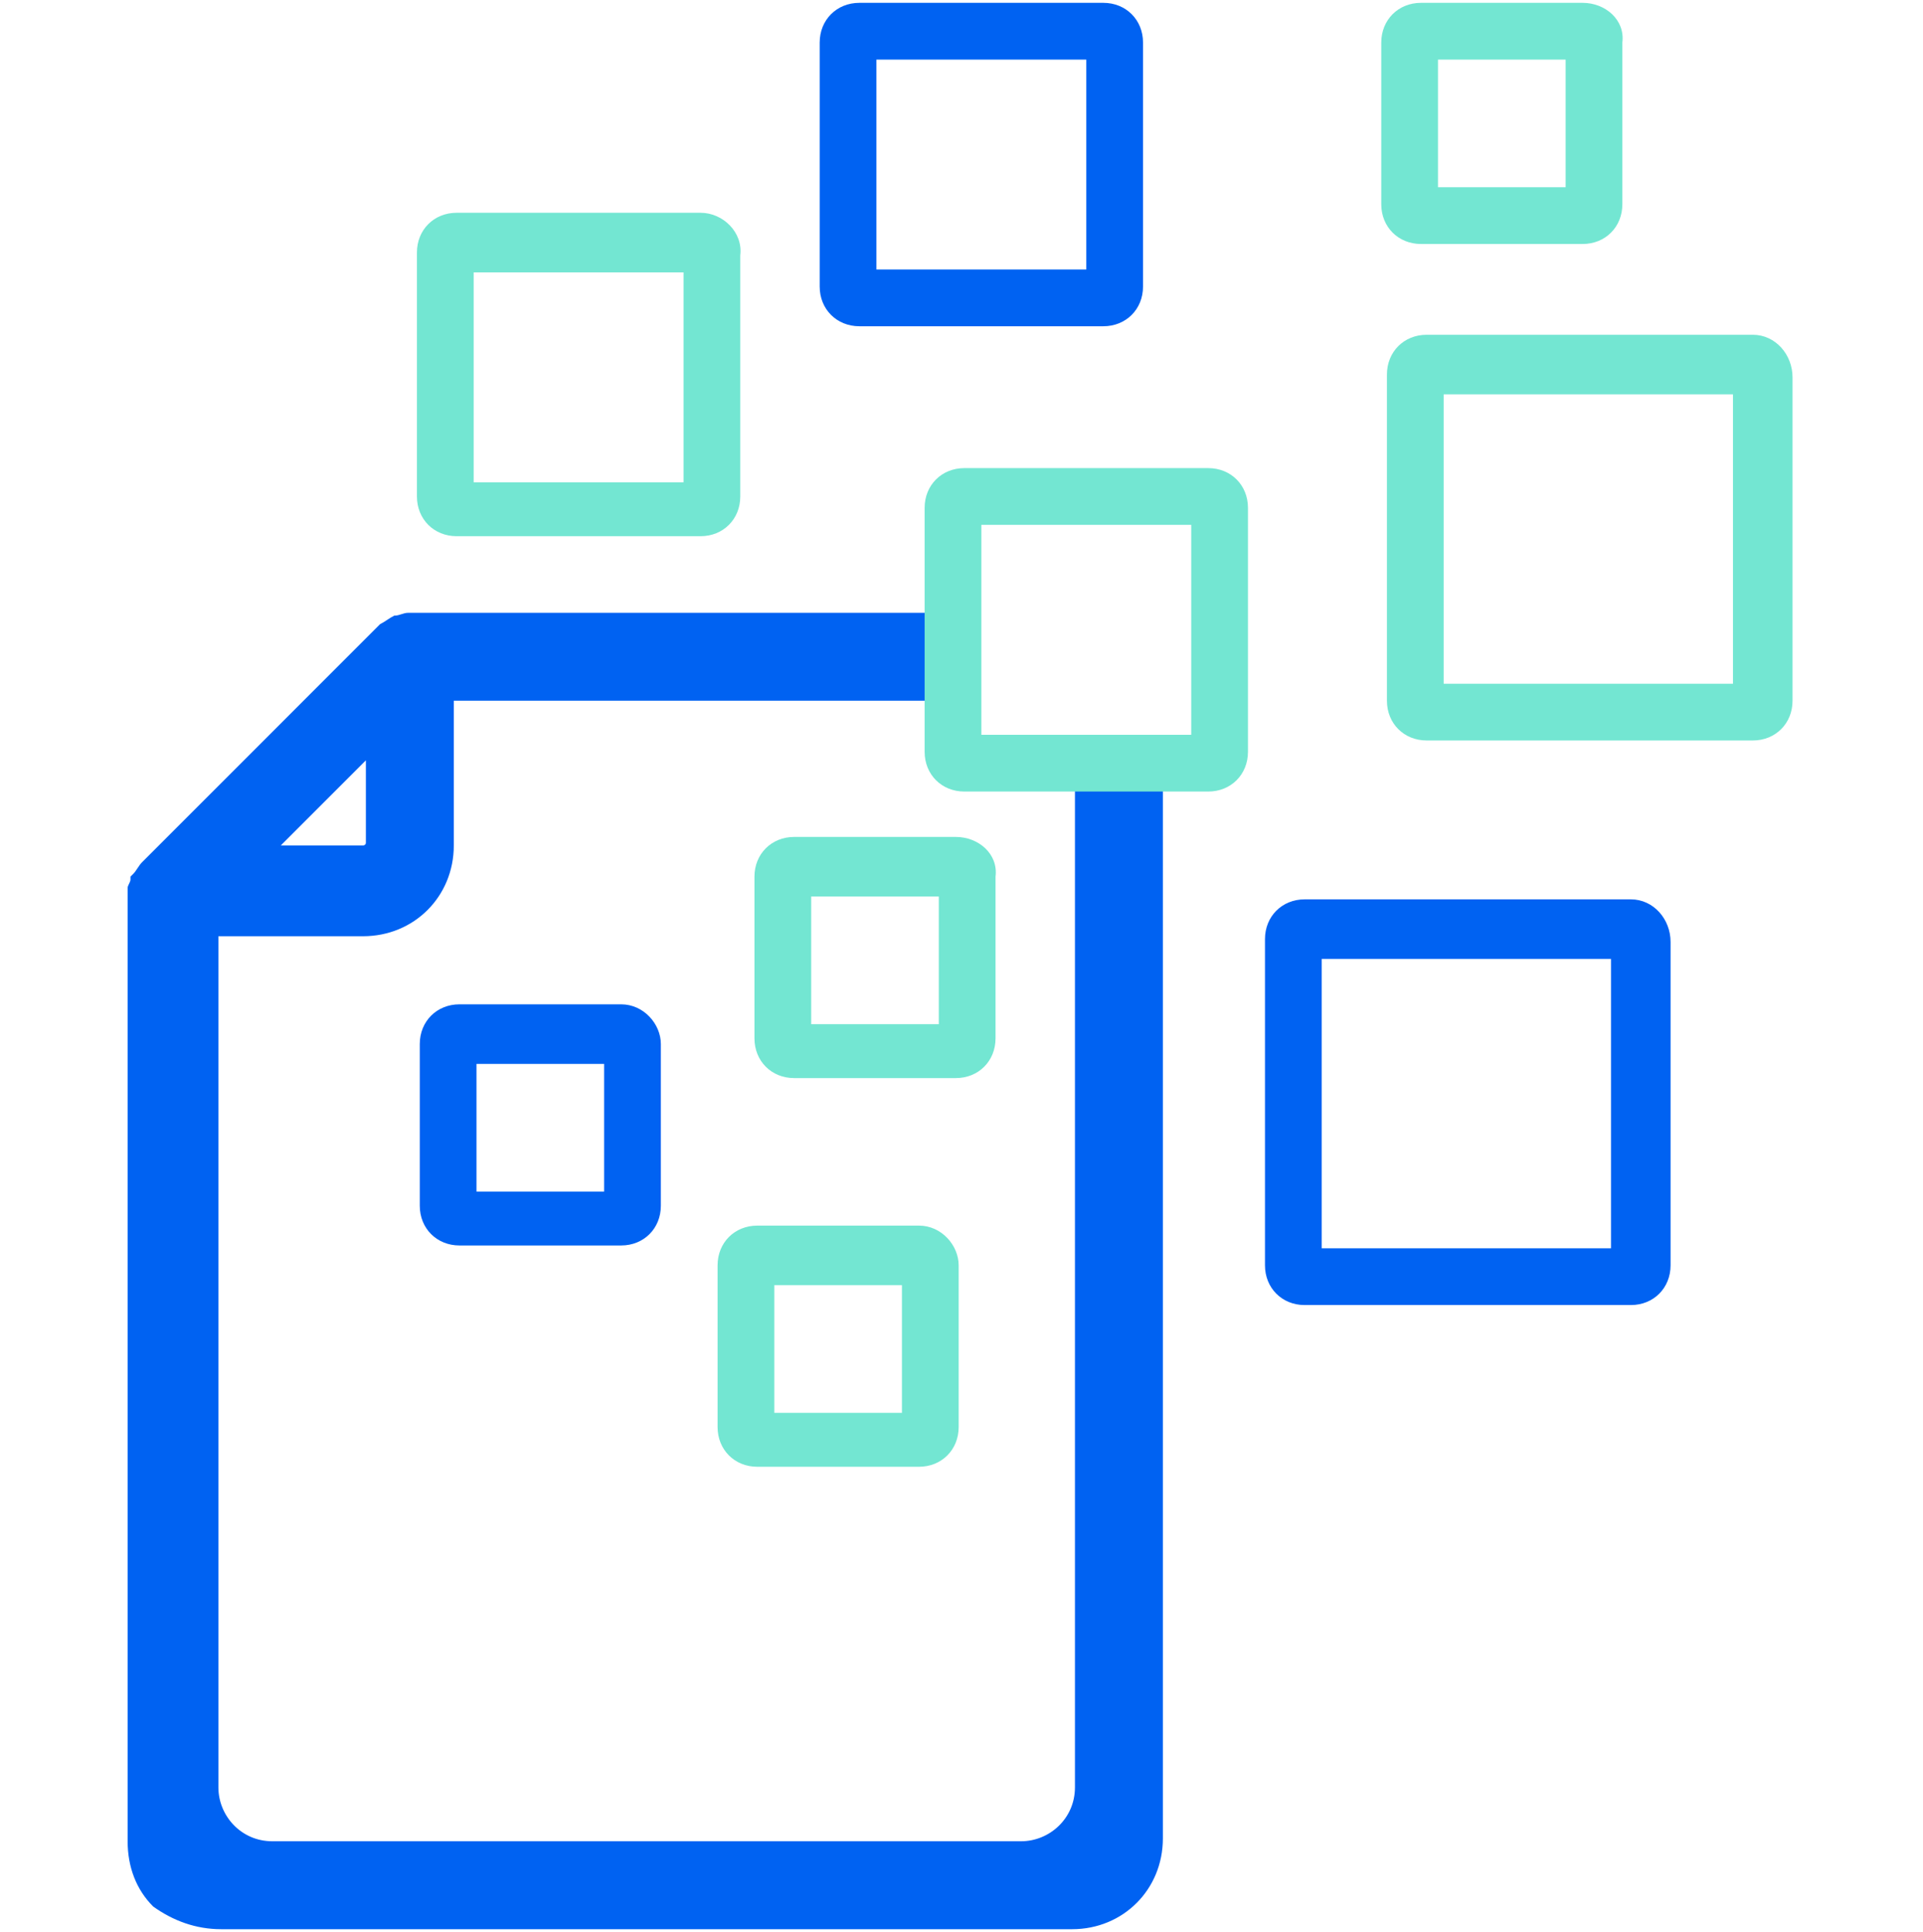
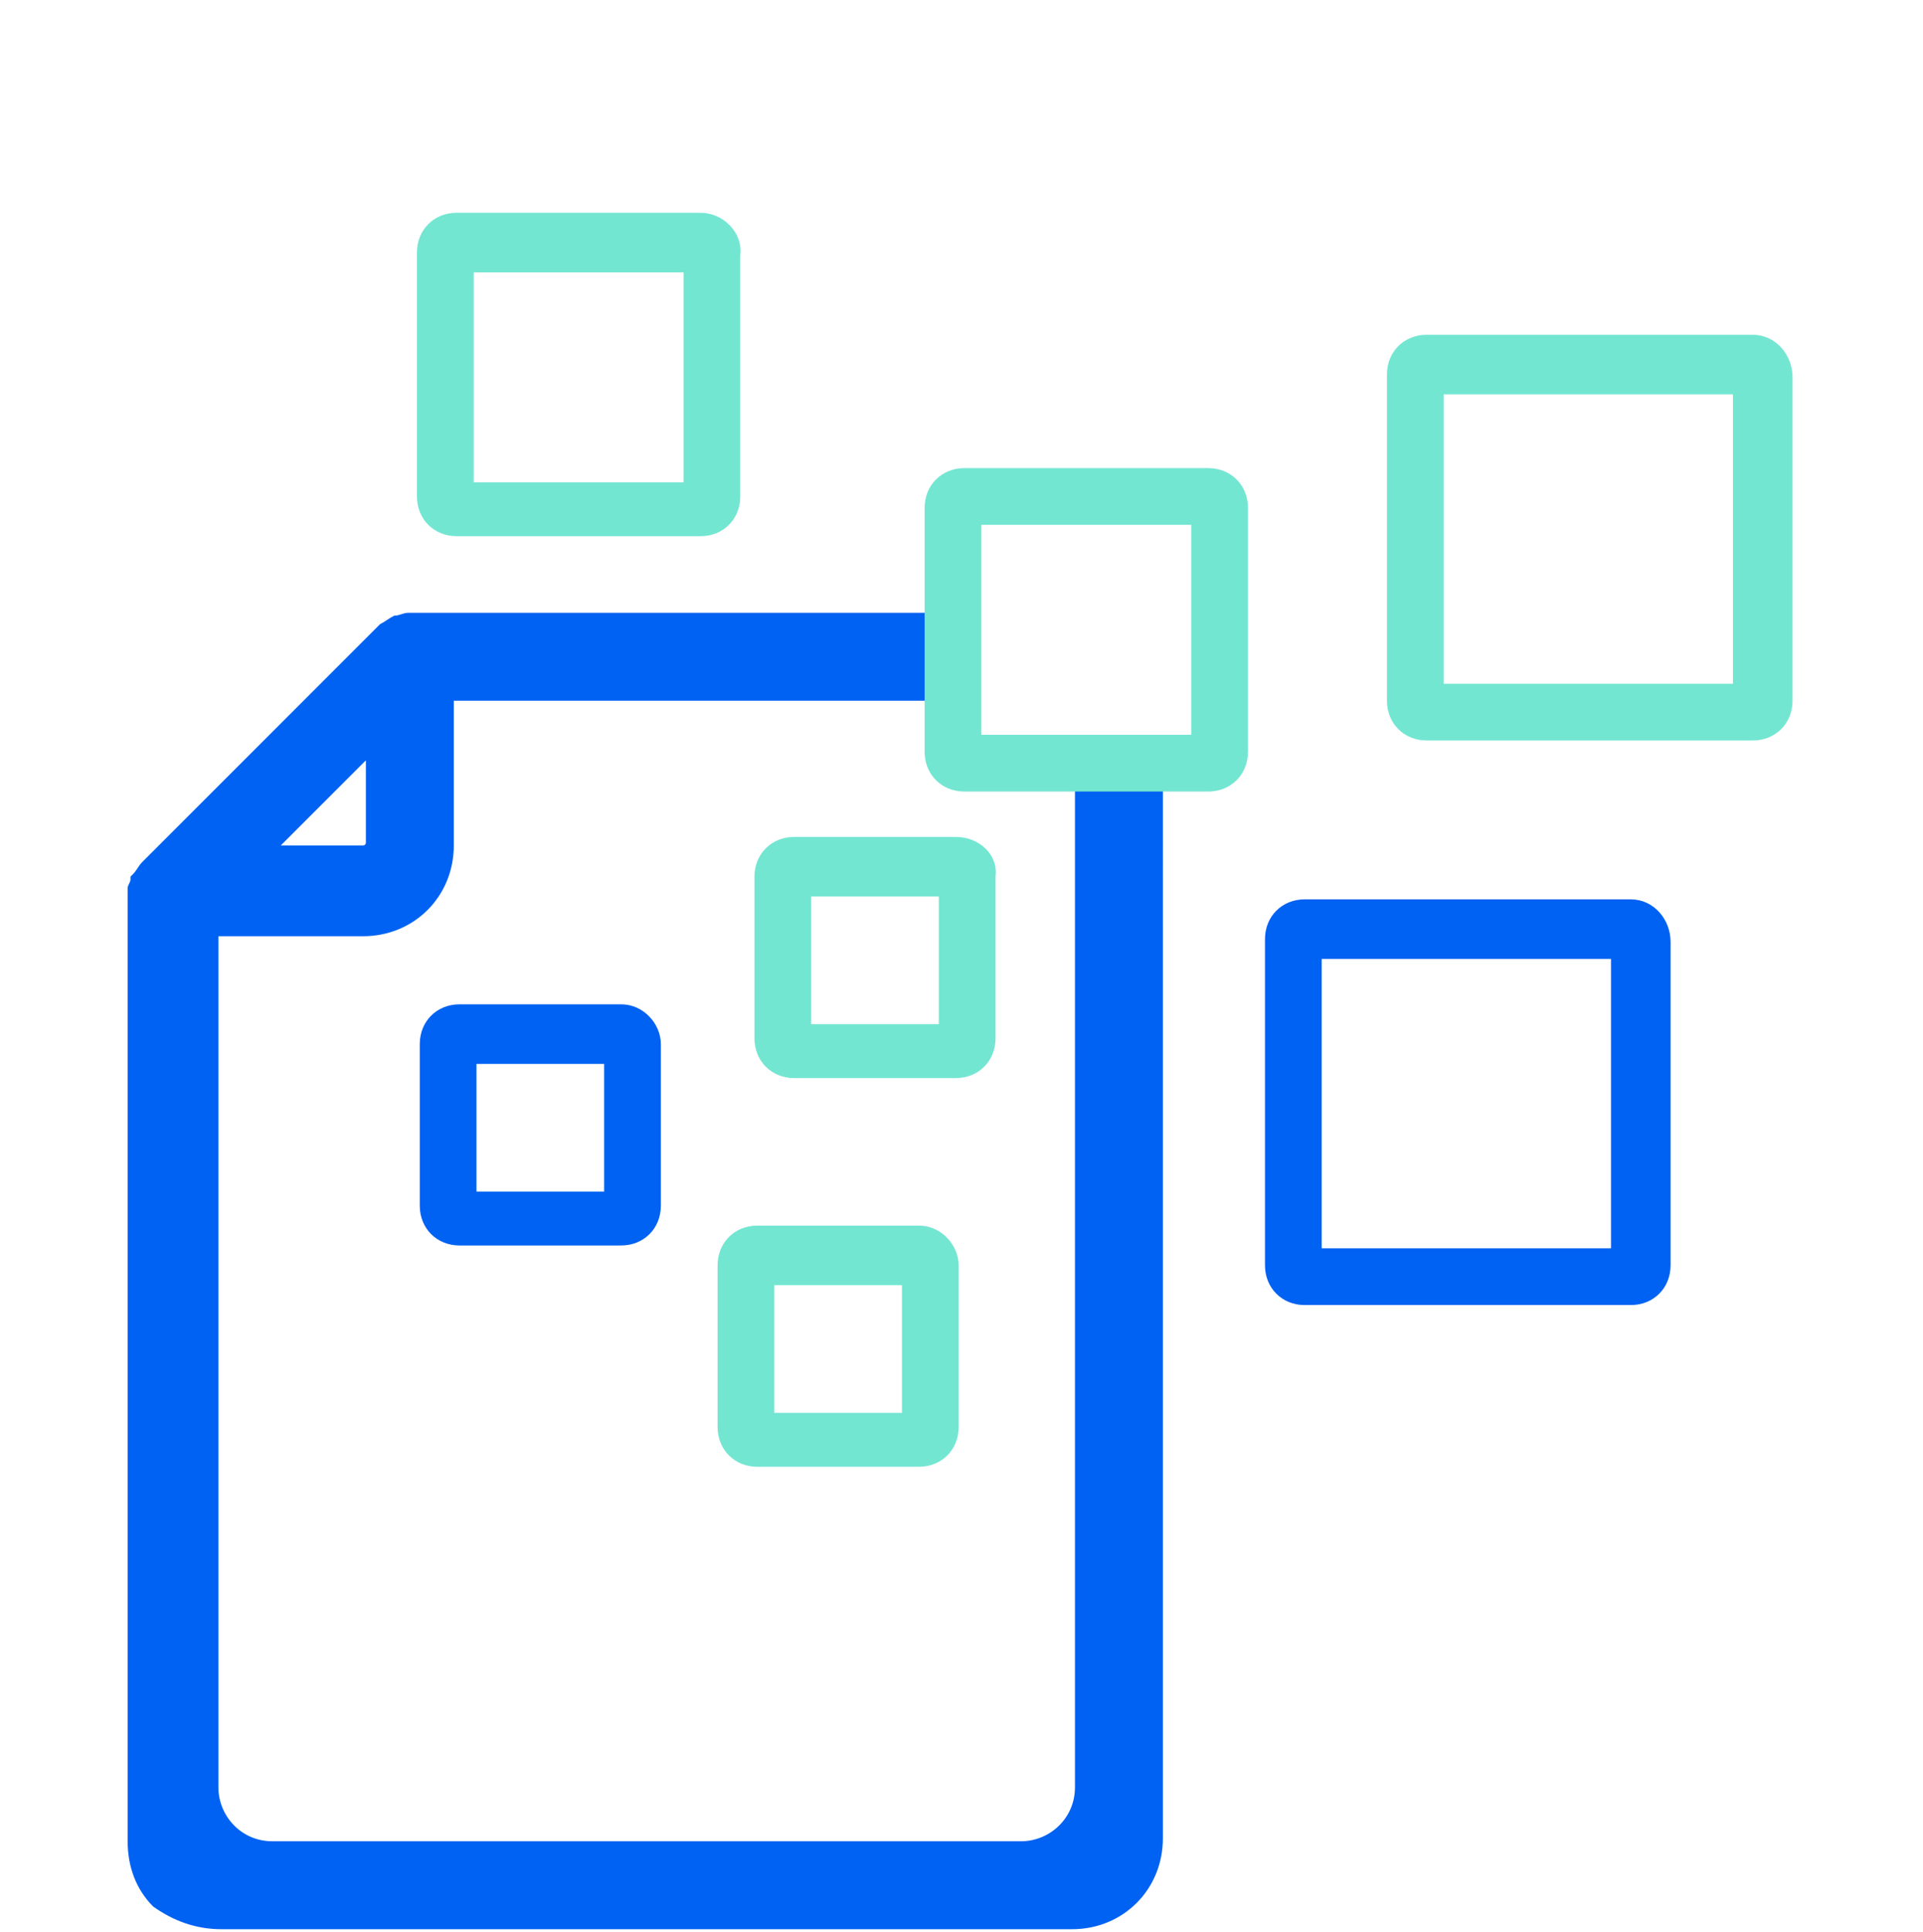
<svg xmlns="http://www.w3.org/2000/svg" id="Layer_1" x="0px" y="0px" viewBox="0 0 67.8 68.1" style="enable-background:new 0 0 67.8 68.1;" xml:space="preserve">
  <style type="text/css">	.st0{fill:#73E6D2;}	.st1{fill:#0062F2;}	.st2{fill:none;}</style>
  <g>
    <path class="st0" d="M61.8,11.8H50.3c-0.8,0-1.4,0.6-1.4,1.4v11.5c0,0.8,0.6,1.4,1.4,1.4h11.5c0.8,0,1.4-0.6,1.4-1.4V13.3  C63.2,12.5,62.6,11.8,61.8,11.8z M61.2,24.1H50.9V13.9h10.2V24.1z" />
    <path class="st1" d="M57.5,31.7H46c-0.8,0-1.4,0.6-1.4,1.4v11.5c0,0.8,0.6,1.4,1.4,1.4h11.5c0.8,0,1.4-0.6,1.4-1.4V33.2  C58.9,32.4,58.3,31.7,57.5,31.7z M56.9,44H46.6V33.8h10.2V44z" />
-     <path class="st1" d="M38.9,0.1h-8.6c-0.8,0-1.4,0.6-1.4,1.4v8.6c0,0.8,0.6,1.4,1.4,1.4h8.6c0.8,0,1.4-0.6,1.4-1.4V1.5  C40.3,0.7,39.7,0.1,38.9,0.1z M38.3,9.5h-7.4V2.1h7.4V9.5z" />
    <path class="st0" d="M24.7,7.5h-8.6c-0.8,0-1.4,0.6-1.4,1.4v8.6c0,0.8,0.6,1.4,1.4,1.4h8.6c0.8,0,1.4-0.6,1.4-1.4V9  C26.2,8.2,25.5,7.5,24.7,7.5z M24.1,17h-7.4V9.6h7.4V17z" />
-     <path class="st0" d="M55.8,0.1h-5.7c-0.8,0-1.4,0.6-1.4,1.4v5.7c0,0.8,0.6,1.4,1.4,1.4h5.7c0.8,0,1.4-0.6,1.4-1.4V1.5  C57.3,0.7,56.6,0.1,55.8,0.1z M55.2,6.6h-4.5V2.1h4.5V6.6z" />
    <path class="st0" d="M33.7,29.5H28c-0.8,0-1.4,0.6-1.4,1.4v5.7c0,0.8,0.6,1.4,1.4,1.4h5.7c0.8,0,1.4-0.6,1.4-1.4v-5.7  C35.2,30.1,34.5,29.5,33.7,29.5z M33.1,36.1h-4.5v-4.5h4.5V36.1z" />
    <path class="st0" d="M32.4,43.2h-5.7c-0.8,0-1.4,0.6-1.4,1.4v5.7c0,0.8,0.6,1.4,1.4,1.4h5.7c0.8,0,1.4-0.6,1.4-1.4v-5.7  C33.8,43.9,33.2,43.2,32.4,43.2z M31.8,49.8h-4.5v-4.5h4.5V49.8z" />
    <path class="st1" d="M21.9,35.4h-5.7c-0.8,0-1.4,0.6-1.4,1.4v5.7c0,0.8,0.6,1.4,1.4,1.4h5.7c0.8,0,1.4-0.6,1.4-1.4v-5.7  C23.3,36.1,22.7,35.4,21.9,35.4z M21.3,42h-4.5v-4.5h4.5V42z" />
    <path class="st2" d="M36,24.7h-2.3v2.2h4.3v-0.3C37.9,25.5,37.1,24.7,36,24.7z" />
    <path class="st2" d="M33.7,24.7H16v5.1c0,1.8-1.4,3.2-3.2,3.2H7.7v30c0,1.1,0.9,1.9,1.9,1.9H36c1.1,0,1.9-0.9,1.9-1.9V26.8h-4.3  V24.7z" />
-     <path class="st2" d="M12.9,29.8v-2.9l-3,3h2.9C12.9,29.9,12.9,29.8,12.9,29.8z" />
+     <path class="st2" d="M12.9,29.8v-2.9l-3,3h2.9z" />
    <path class="st1" d="M37.9,26.8V63c0,1.1-0.9,1.9-1.9,1.9H9.6c-1.1,0-1.9-0.9-1.9-1.9V33h5.1c1.8,0,3.2-1.4,3.2-3.2v-5.1h17.7v-3.1  l-19.3,0c-0.2,0-0.3,0.1-0.5,0.1c-0.2,0.1-0.3,0.2-0.5,0.3L5,30.4c-0.1,0.1-0.2,0.3-0.3,0.4l-0.1,0.1l0,0.1c0,0.1-0.1,0.2-0.1,0.3  l0,0.1v33.5c0,0.9,0.3,1.7,0.9,2.3C6.1,67.7,6.9,68,7.8,68h30c1.8,0,3.2-1.4,3.2-3.2V26.8H37.9z M12.9,26.8v2.9  c0,0.1-0.1,0.1-0.1,0.1H9.9L12.9,26.8z" />
    <path class="st0" d="M42.6,16.5H34c-0.8,0-1.4,0.6-1.4,1.4v8.6c0,0.8,0.6,1.4,1.4,1.4h8.6c0.8,0,1.4-0.6,1.4-1.4v-8.6  C44,17.1,43.4,16.5,42.6,16.5z M42,25.9h-7.4v-7.4H42V25.9z" />
  </g>
</svg>